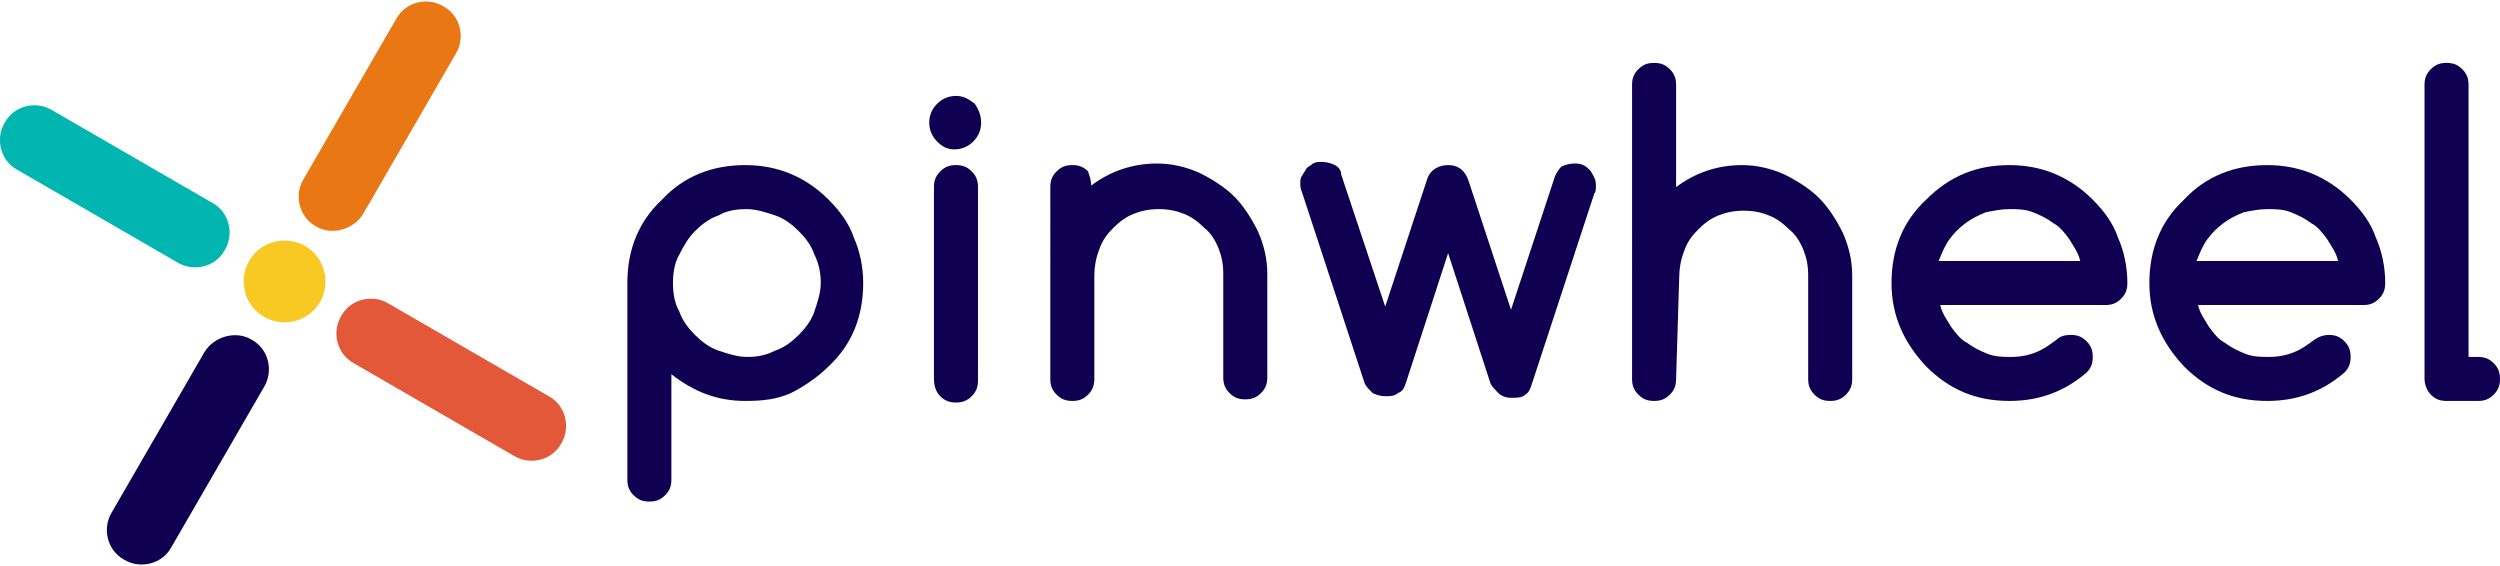
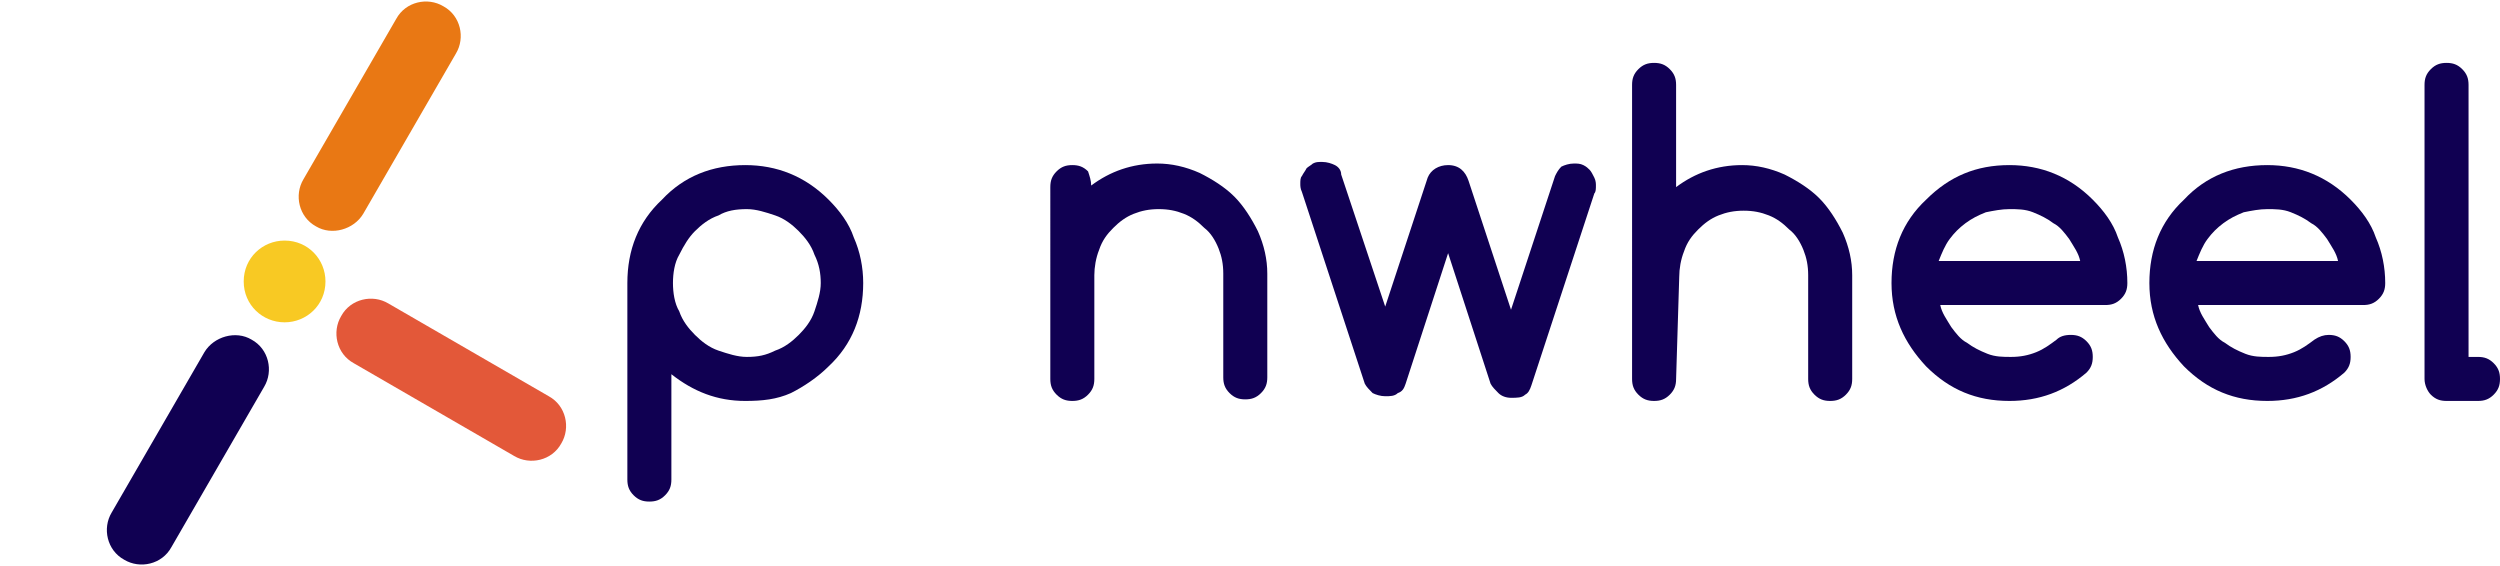
<svg xmlns="http://www.w3.org/2000/svg" version="1.1" id="Layer_1" x="0px" y="0px" viewBox="0 0 159 36" style="enable-background:new 0 0 159 36;" xml:space="preserve">
  <style type="text/css">
	.st0{fill:#E97814;}
	.st1{fill:#E35839;}
	.st2{fill:#100052;}
	.st3{fill:#01B5B1;}
	.st4{fill:#F8C923;}
</style>
  <path class="st0" d="M20.1,14.4c-1.1-0.6-1.4-2-0.8-3l5.9-10.2c0.6-1.1,2-1.4,3-0.8c1.1,0.6,1.4,2,0.8,3l-5.9,10.2  C22.5,14.6,21.1,15,20.1,14.4z" />
  <path class="st1" d="M35.7,28.2c-0.6,1.1-2,1.4-3,0.8l-10.2-5.9c-1.1-0.6-1.4-2-0.8-3c0.6-1.1,2-1.4,3-0.8l10.2,5.9  C36,25.8,36.3,27.2,35.7,28.2z" />
  <path class="st2" d="M16,21.6c1.1,0.6,1.4,2,0.8,3l-5.9,10.2c-0.6,1.1-2,1.4-3,0.8c-1.1-0.6-1.4-2-0.8-3L13,22.4  C13.6,21.4,15,21,16,21.6z" />
-   <path class="st3" d="M0.3,7.8c0.6-1.1,2-1.4,3-0.8l10.2,5.9c1.1,0.6,1.4,2,0.8,3c-0.6,1.1-2,1.4-3,0.8L1.1,10.8  C0,10.2-0.3,8.8,0.3,7.8z" />
  <path class="st4" d="M18.1,20.5c1.4,0,2.6-1.1,2.6-2.6c0-1.4-1.1-2.6-2.6-2.6c-1.4,0-2.6,1.1-2.6,2.6C15.5,19.4,16.7,20.5,18.1,20.5  z" />
  <path class="st2" d="M47.4,25.5c-1.8,0-3.3-0.6-4.7-1.7v6.7c0,0.4-0.1,0.7-0.4,1c-0.3,0.3-0.6,0.4-1,0.4c-0.4,0-0.7-0.1-1-0.4  c-0.3-0.3-0.4-0.6-0.4-1V18c0-2.1,0.7-3.9,2.2-5.3c1.4-1.5,3.2-2.2,5.3-2.2c2,0,3.8,0.7,5.3,2.2c0.7,0.7,1.3,1.5,1.6,2.4  c0.4,0.9,0.6,1.9,0.6,2.9c0,2.1-0.7,3.9-2.2,5.3c-0.7,0.7-1.6,1.3-2.4,1.7C49.4,25.4,48.5,25.5,47.4,25.5z M42.8,18  c0,0.6,0.1,1.3,0.4,1.8c0.2,0.6,0.6,1.1,1,1.5c0.4,0.4,0.9,0.8,1.5,1c0.6,0.2,1.2,0.4,1.8,0.4c0.7,0,1.2-0.1,1.8-0.4  c0.6-0.2,1.1-0.6,1.5-1c0.4-0.4,0.8-0.9,1-1.5c0.2-0.6,0.4-1.2,0.4-1.8s-0.1-1.2-0.4-1.8c-0.2-0.6-0.6-1.1-1-1.5  c-0.4-0.4-0.9-0.8-1.5-1c-0.6-0.2-1.2-0.4-1.8-0.4c-0.7,0-1.3,0.1-1.8,0.4c-0.6,0.2-1.1,0.6-1.5,1c-0.4,0.4-0.7,0.9-1,1.5  C42.9,16.7,42.8,17.4,42.8,18z" />
-   <path class="st2" d="M62.4,7.8c0,0.5-0.2,0.9-0.5,1.2c-0.3,0.3-0.7,0.5-1.2,0.5S59.9,9.3,59.6,9c-0.3-0.3-0.5-0.7-0.5-1.2  c0-0.5,0.2-0.9,0.5-1.2c0.3-0.3,0.7-0.5,1.2-0.5s0.8,0.2,1.2,0.5C62.2,6.9,62.4,7.3,62.4,7.8z M59.4,24.1V11.9c0-0.4,0.1-0.7,0.4-1  c0.3-0.3,0.6-0.4,1-0.4c0.4,0,0.7,0.1,1,0.4c0.3,0.3,0.4,0.6,0.4,1v12.3c0,0.4-0.1,0.7-0.4,1c-0.3,0.3-0.6,0.4-1,0.4  c-0.4,0-0.7-0.1-1-0.4C59.5,24.9,59.4,24.5,59.4,24.1z" />
  <path class="st2" d="M69.4,11.8c1.2-0.9,2.6-1.4,4.2-1.4c0.9,0,1.8,0.2,2.7,0.6c0.8,0.4,1.6,0.9,2.2,1.5c0.6,0.6,1.1,1.4,1.5,2.2  c0.4,0.9,0.6,1.8,0.6,2.7v6.6c0,0.4-0.1,0.7-0.4,1c-0.3,0.3-0.6,0.4-1,0.4c-0.4,0-0.7-0.1-1-0.4c-0.3-0.3-0.4-0.6-0.4-1v-6.6  c0-0.6-0.1-1.1-0.3-1.6c-0.2-0.5-0.5-1-0.9-1.3c-0.4-0.4-0.8-0.7-1.3-0.9c-0.5-0.2-1-0.3-1.6-0.3c-0.6,0-1.1,0.1-1.6,0.3  c-0.5,0.2-0.9,0.5-1.3,0.9c-0.4,0.4-0.7,0.8-0.9,1.4c-0.2,0.5-0.3,1.1-0.3,1.6v6.6c0,0.4-0.1,0.7-0.4,1c-0.3,0.3-0.6,0.4-1,0.4  c-0.4,0-0.7-0.1-1-0.4c-0.3-0.3-0.4-0.6-0.4-1V11.9c0-0.4,0.1-0.7,0.4-1c0.3-0.3,0.6-0.4,1-0.4c0.4,0,0.7,0.1,1,0.4  C69.3,11.2,69.4,11.5,69.4,11.8z" />
  <path class="st2" d="M92.1,10.5c0.7,0,1.1,0.4,1.3,1l2.7,8.2l2.8-8.5c0.1-0.2,0.2-0.4,0.4-0.6c0.2-0.1,0.5-0.2,0.8-0.2  c0.2,0,0.4,0,0.6,0.1c0.2,0.1,0.3,0.2,0.4,0.3c0.1,0.1,0.2,0.3,0.3,0.5c0.1,0.2,0.1,0.4,0.1,0.5c0,0.2,0,0.4-0.1,0.5l-4,12.2  c-0.1,0.3-0.2,0.5-0.4,0.6c-0.2,0.2-0.5,0.2-0.9,0.2c-0.3,0-0.6-0.1-0.8-0.3c-0.2-0.2-0.4-0.4-0.5-0.6l-2.7-8.3l-2.7,8.3  c-0.1,0.3-0.2,0.5-0.5,0.6c-0.2,0.2-0.5,0.2-0.8,0.2c-0.3,0-0.6-0.1-0.8-0.2c-0.2-0.2-0.4-0.4-0.5-0.6l-4-12.2  c-0.1-0.2-0.1-0.4-0.1-0.5c0-0.2,0-0.4,0.1-0.5c0.1-0.2,0.2-0.3,0.3-0.5c0.1-0.1,0.3-0.2,0.4-0.3c0.2-0.1,0.3-0.1,0.6-0.1  c0.3,0,0.6,0.1,0.8,0.2c0.2,0.1,0.4,0.3,0.4,0.6l2.8,8.4l2.7-8.2C91,10.8,91.5,10.5,92.1,10.5z" />
  <path class="st2" d="M106.6,24.1c0,0.4-0.1,0.7-0.4,1c-0.3,0.3-0.6,0.4-1,0.4c-0.4,0-0.7-0.1-1-0.4c-0.3-0.3-0.4-0.6-0.4-1V5.4  c0-0.4,0.1-0.7,0.4-1c0.3-0.3,0.6-0.4,1-0.4s0.7,0.1,1,0.4c0.3,0.3,0.4,0.6,0.4,1v6.5c1.2-0.9,2.6-1.4,4.2-1.4  c0.9,0,1.8,0.2,2.7,0.6c0.8,0.4,1.6,0.9,2.2,1.5c0.6,0.6,1.1,1.4,1.5,2.2c0.4,0.9,0.6,1.8,0.6,2.7v6.6c0,0.4-0.1,0.7-0.4,1  c-0.3,0.3-0.6,0.4-1,0.4c-0.4,0-0.7-0.1-1-0.4c-0.3-0.3-0.4-0.6-0.4-1v-6.6c0-0.6-0.1-1.1-0.3-1.6c-0.2-0.5-0.5-1-0.9-1.3  c-0.4-0.4-0.8-0.7-1.3-0.9c-0.5-0.2-1-0.3-1.6-0.3c-0.6,0-1.1,0.1-1.6,0.3c-0.5,0.2-0.9,0.5-1.3,0.9c-0.4,0.4-0.7,0.8-0.9,1.4  c-0.2,0.5-0.3,1.1-0.3,1.6L106.6,24.1L106.6,24.1z" />
  <path class="st2" d="M131.7,21.3c0.4,0,0.7,0.1,1,0.4s0.4,0.6,0.4,1c0,0.4-0.1,0.7-0.4,1c-1.4,1.2-3,1.8-4.9,1.8  c-2.1,0-3.8-0.7-5.3-2.2c-1.4-1.5-2.2-3.2-2.2-5.3c0-2.1,0.7-3.9,2.2-5.3c1.5-1.5,3.2-2.2,5.3-2.2c2,0,3.8,0.7,5.3,2.2  c0.7,0.7,1.3,1.5,1.6,2.4c0.4,0.9,0.6,1.9,0.6,2.9c0,0.4-0.1,0.7-0.4,1c-0.3,0.3-0.6,0.4-1,0.4h-10.5c0.1,0.5,0.4,0.9,0.7,1.4  c0.3,0.4,0.6,0.8,1,1c0.4,0.3,0.8,0.5,1.3,0.7c0.5,0.2,1,0.2,1.5,0.2c0.6,0,1.1-0.1,1.6-0.3c0.5-0.2,0.9-0.5,1.3-0.8  C131,21.4,131.3,21.3,131.7,21.3z M132.3,16.6c-0.1-0.5-0.4-0.9-0.7-1.4c-0.3-0.4-0.6-0.8-1-1c-0.4-0.3-0.8-0.5-1.3-0.7  c-0.5-0.2-1-0.2-1.5-0.2c-0.5,0-1,0.1-1.5,0.2c-0.5,0.2-0.9,0.4-1.3,0.7c-0.4,0.3-0.7,0.6-1,1c-0.3,0.4-0.5,0.9-0.7,1.4H132.3z" />
  <path class="st2" d="M148.1,21.3c0.4,0,0.7,0.1,1,0.4s0.4,0.6,0.4,1c0,0.4-0.1,0.7-0.4,1c-1.4,1.2-3,1.8-4.9,1.8  c-2.1,0-3.8-0.7-5.3-2.2c-1.4-1.5-2.2-3.2-2.2-5.3c0-2.1,0.7-3.9,2.2-5.3c1.4-1.5,3.2-2.2,5.3-2.2c2,0,3.8,0.7,5.3,2.2  c0.7,0.7,1.3,1.5,1.6,2.4c0.4,0.9,0.6,1.9,0.6,2.9c0,0.4-0.1,0.7-0.4,1c-0.3,0.3-0.6,0.4-1,0.4h-10.5c0.1,0.5,0.4,0.9,0.7,1.4  c0.3,0.4,0.6,0.8,1,1c0.4,0.3,0.8,0.5,1.3,0.7c0.5,0.2,1,0.2,1.5,0.2c0.6,0,1.1-0.1,1.6-0.3s0.9-0.5,1.3-0.8  C147.5,21.4,147.8,21.3,148.1,21.3z M148.7,16.6c-0.1-0.5-0.4-0.9-0.7-1.4c-0.3-0.4-0.6-0.8-1-1c-0.4-0.3-0.8-0.5-1.3-0.7  c-0.5-0.2-1-0.2-1.5-0.2c-0.5,0-1,0.1-1.5,0.2c-0.5,0.2-0.9,0.4-1.3,0.7c-0.4,0.3-0.7,0.6-1,1c-0.3,0.4-0.5,0.9-0.7,1.4H148.7z" />
  <path class="st2" d="M154.2,24.1V5.4c0-0.4,0.1-0.7,0.4-1c0.3-0.3,0.6-0.4,1-0.4c0.4,0,0.7,0.1,1,0.4c0.3,0.3,0.4,0.6,0.4,1v17.3  h0.6c0.4,0,0.7,0.1,1,0.4c0.3,0.3,0.4,0.6,0.4,1c0,0.4-0.1,0.7-0.4,1c-0.3,0.3-0.6,0.4-1,0.4h-2c-0.4,0-0.7-0.1-1-0.4  C154.4,24.9,154.2,24.5,154.2,24.1z" />
</svg>